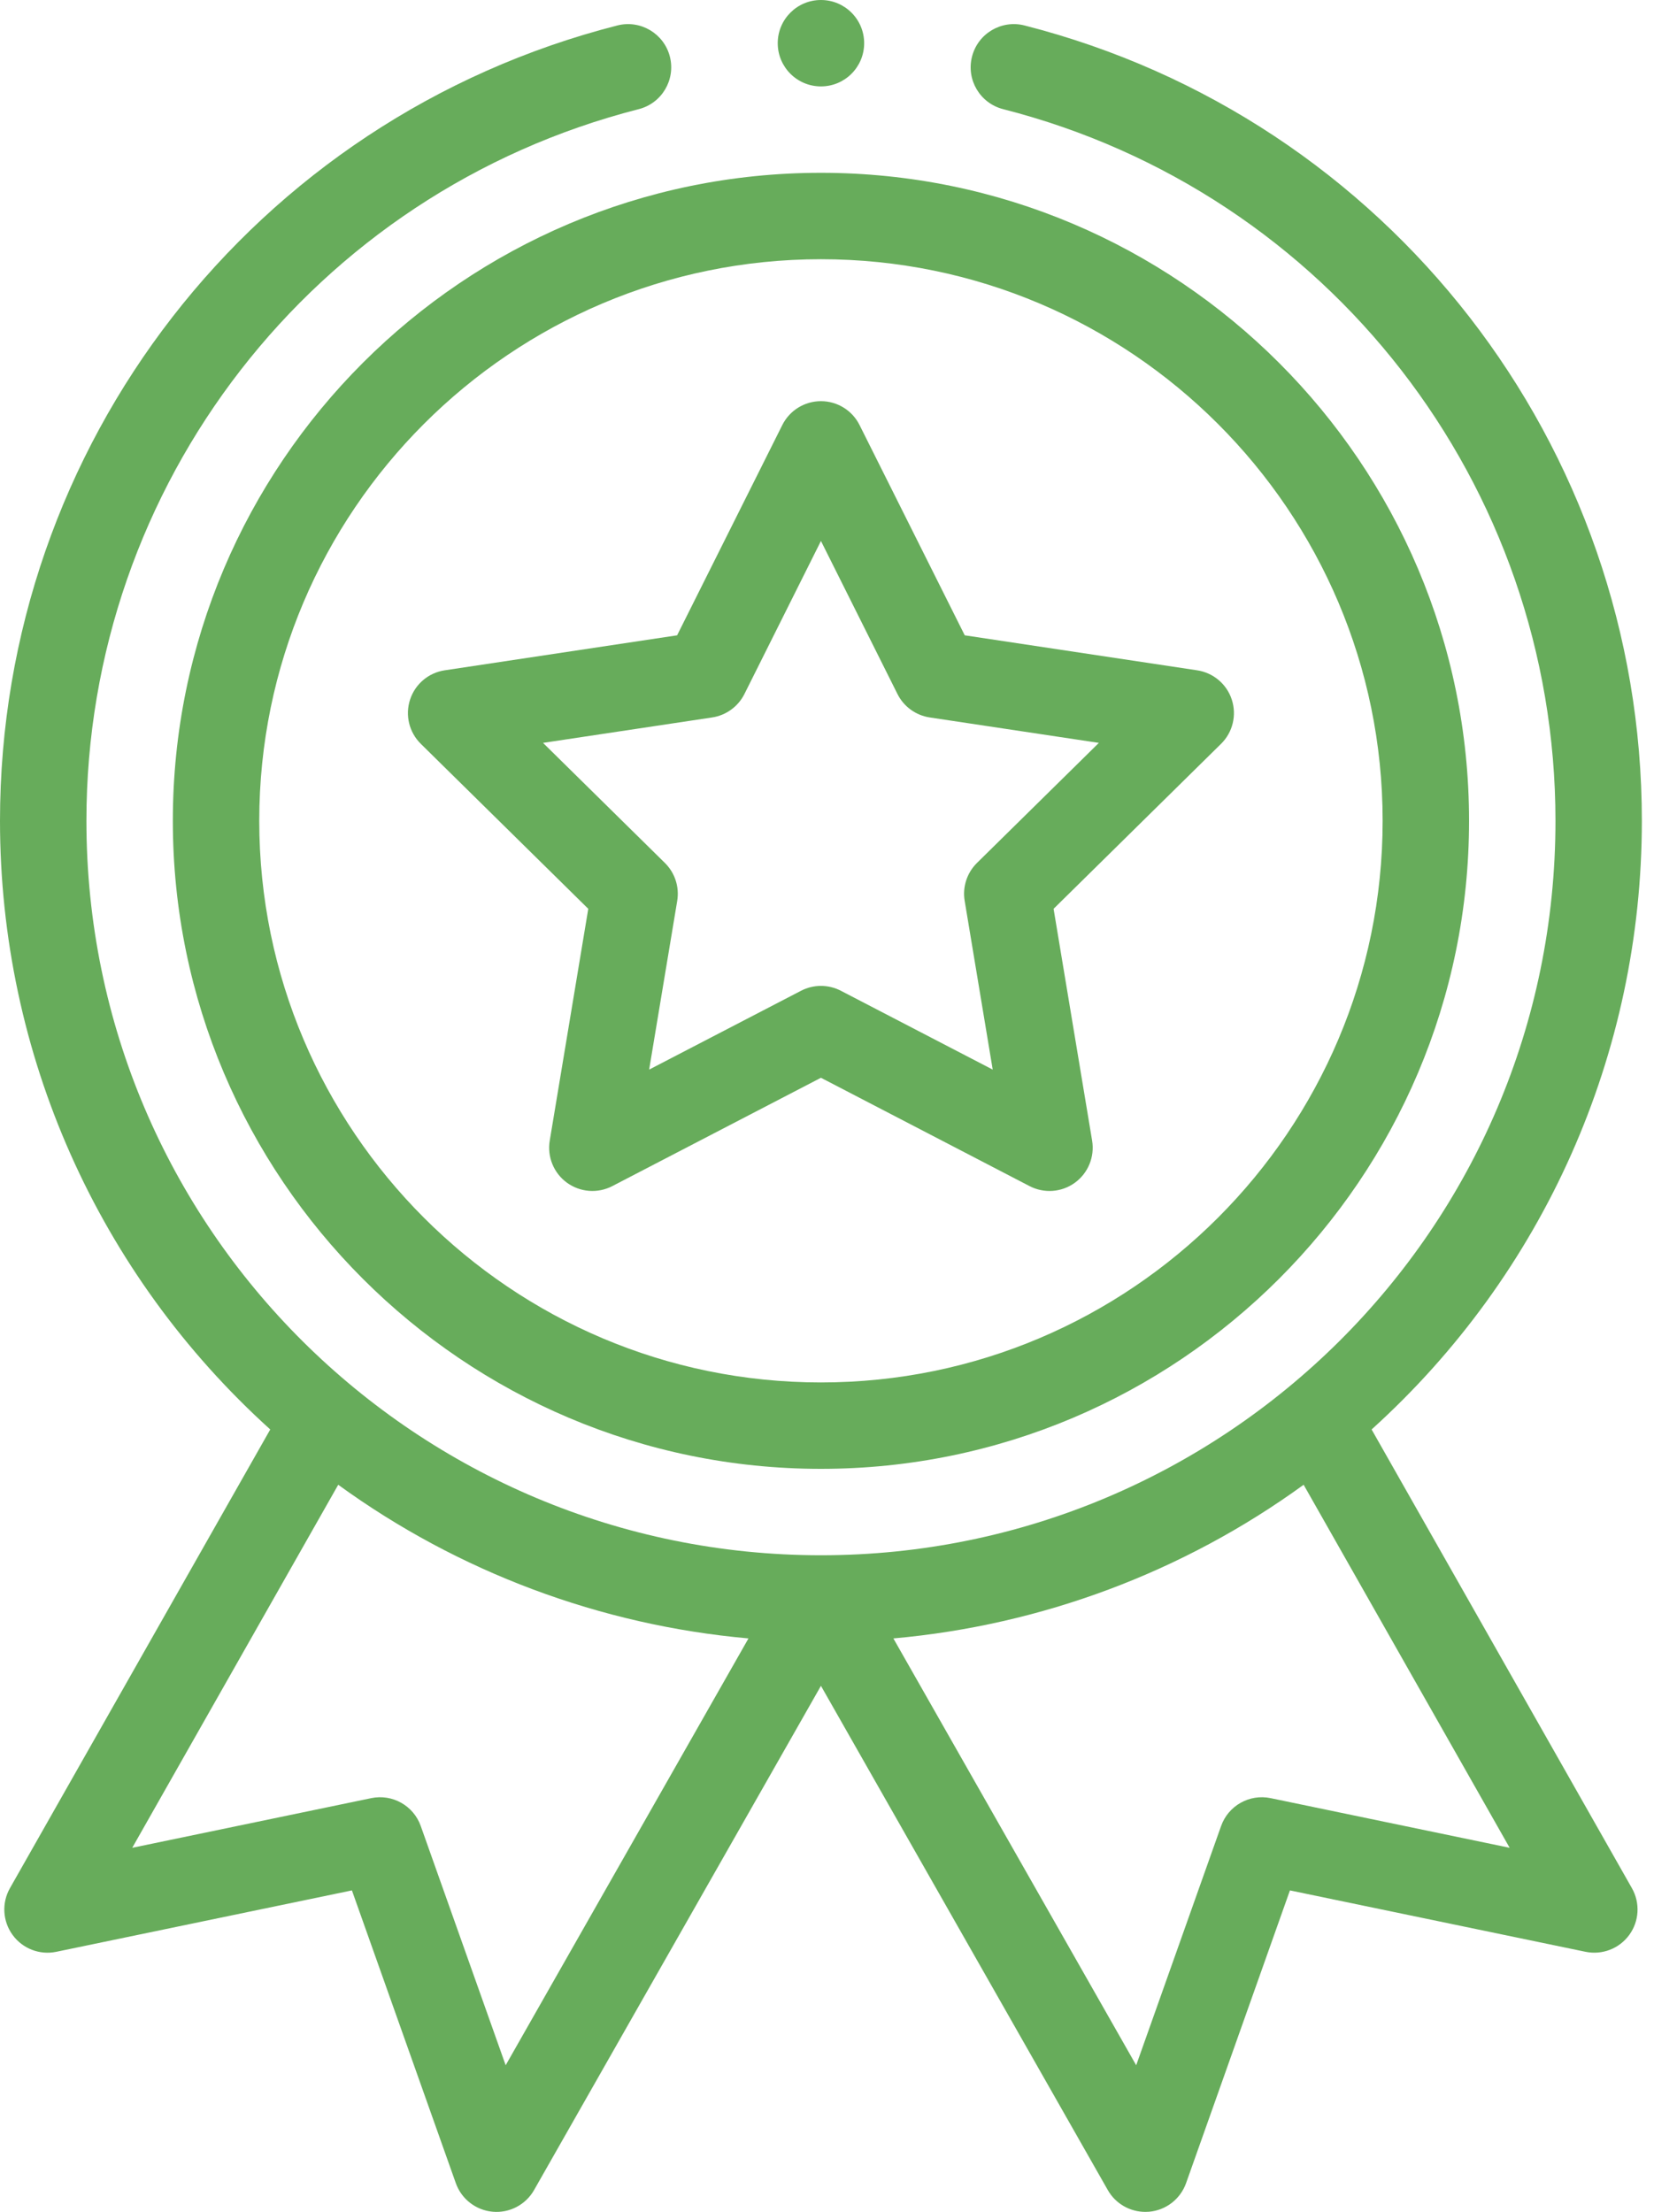
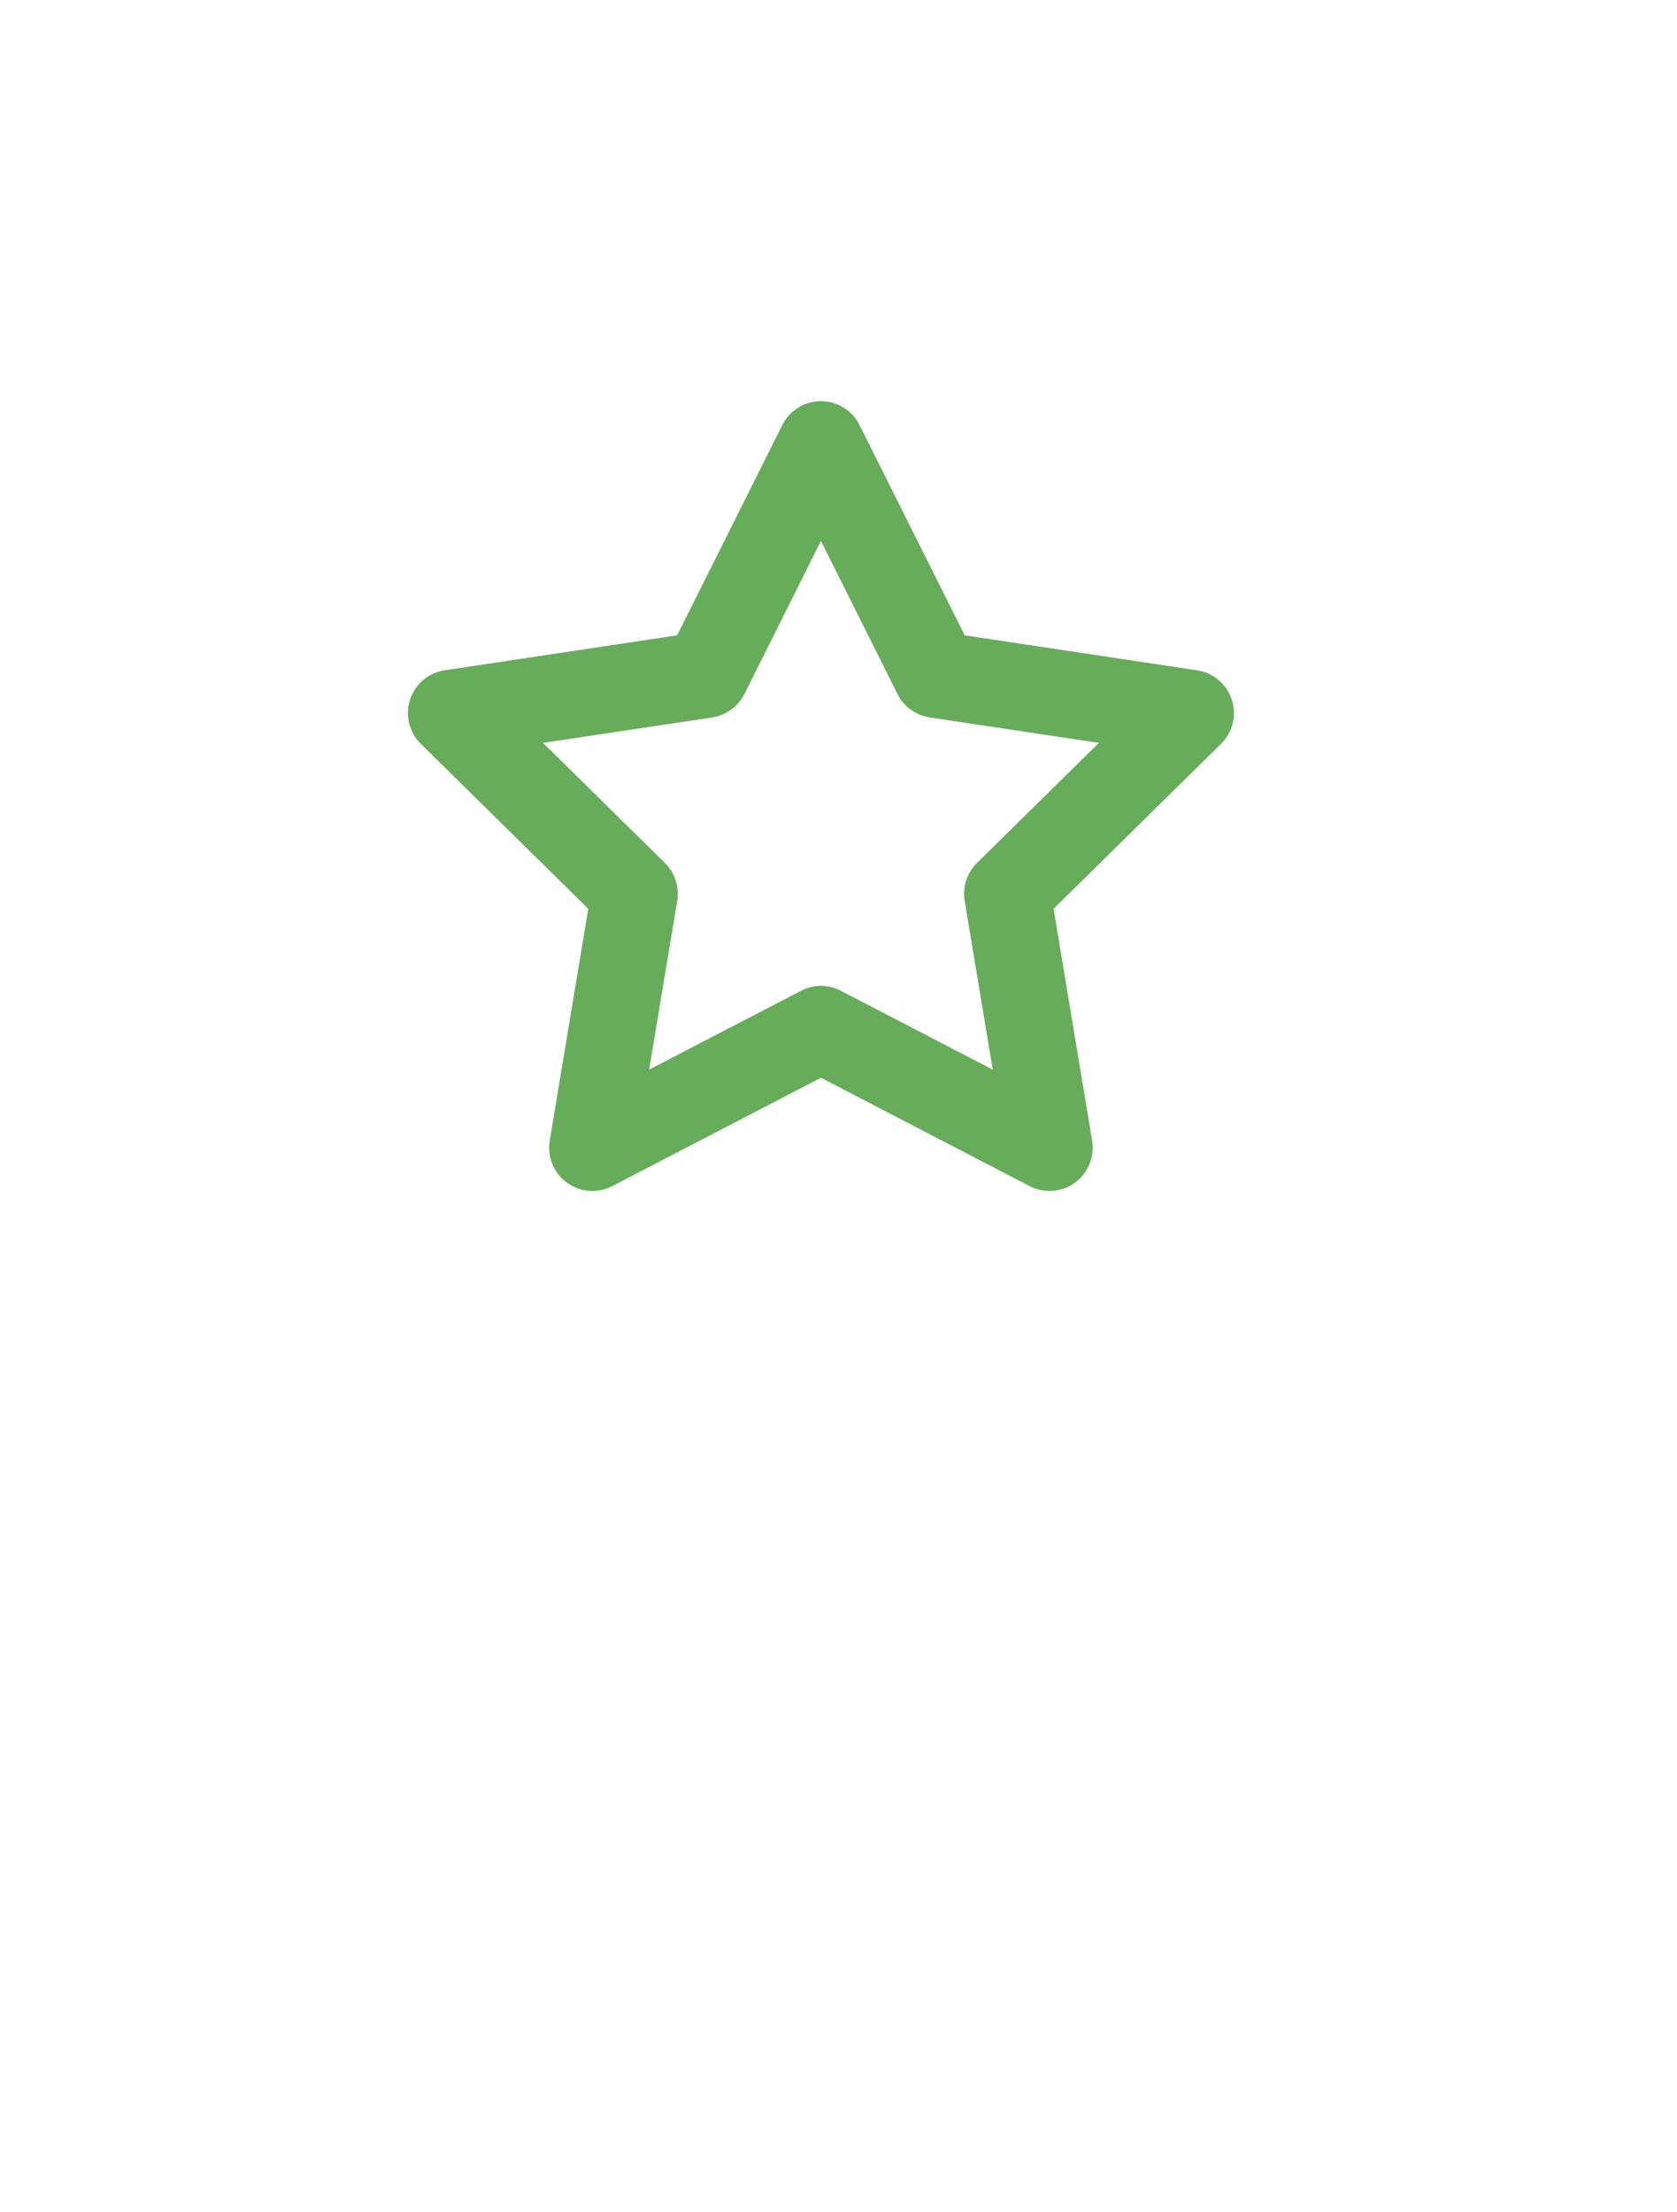
<svg xmlns="http://www.w3.org/2000/svg" width="47" height="62" viewBox="0 0 47 62" fill="none">
-   <path d="M4.844 23.008C4.844 33.023 12.992 41.172 23.008 41.172C33.024 41.172 41.172 33.023 41.172 23.008C41.172 12.992 33.024 4.844 23.008 4.844C12.992 4.844 4.844 12.992 4.844 23.008ZM23.008 7.266C31.688 7.266 38.75 14.327 38.75 23.008C38.75 31.688 31.688 38.75 23.008 38.75C14.327 38.75 7.266 31.688 7.266 23.008C7.266 14.327 14.327 7.266 23.008 7.266Z" fill="#67AC5B" />
-   <path d="M11.793 20.849L16.487 25.474L15.407 31.973C15.332 32.426 15.519 32.882 15.89 33.152C16.261 33.421 16.753 33.458 17.16 33.247L23.008 30.21L28.855 33.247C29.259 33.456 29.751 33.424 30.125 33.152C30.496 32.882 30.683 32.426 30.608 31.973L29.528 25.474L34.222 20.849C34.549 20.527 34.665 20.049 34.523 19.612C34.382 19.176 34.006 18.858 33.552 18.789L27.038 17.808L24.09 11.914C23.886 11.504 23.466 11.245 23.008 11.245C22.549 11.245 22.13 11.504 21.925 11.914L18.977 17.808L12.463 18.789C12.009 18.857 11.633 19.176 11.492 19.612C11.35 20.049 11.467 20.527 11.793 20.849ZM19.96 20.11C20.349 20.051 20.686 19.806 20.863 19.454L23.008 15.163L25.153 19.454C25.329 19.806 25.666 20.051 26.056 20.11L30.797 20.823L27.38 24.189C27.1 24.466 26.971 24.862 27.036 25.25L27.822 29.981L23.566 27.771C23.391 27.68 23.199 27.635 23.008 27.635C22.816 27.635 22.625 27.68 22.45 27.771L18.193 29.981L18.98 25.25C19.044 24.862 18.916 24.466 18.635 24.189L15.219 20.823L19.96 20.11Z" fill="#67AC5B" />
-   <path d="M24.219 1.211C24.219 1.88 23.677 2.422 23.008 2.422C22.339 2.422 21.797 1.88 21.797 1.211C21.797 0.542 22.339 0 23.008 0C23.677 0 24.219 0.542 24.219 1.211Z" fill="#67AC5B" />
-   <path d="M17.301 0.714C7.114 3.314 0 12.482 0 23.008C0 29.545 2.749 35.706 7.574 40.068L0.279 52.925C0.044 53.339 0.073 53.852 0.353 54.236C0.633 54.621 1.112 54.806 1.578 54.709L9.863 52.988L12.775 61.194C12.933 61.64 13.337 61.953 13.809 61.995C14.281 62.037 14.734 61.799 14.968 61.387L23.008 47.254L31.047 61.387C31.263 61.768 31.666 61.999 32.099 61.999C32.134 61.999 32.17 61.998 32.206 61.995C32.678 61.953 33.082 61.64 33.241 61.194L36.152 52.988L44.437 54.709C44.903 54.805 45.382 54.62 45.662 54.236C45.942 53.852 45.971 53.339 45.736 52.925L38.441 40.068C43.266 35.706 46.015 29.545 46.015 23.008C46.015 12.482 38.901 3.314 28.715 0.714C28.066 0.548 27.407 0.939 27.242 1.587C27.076 2.236 27.467 2.895 28.116 3.06C37.229 5.387 43.594 13.589 43.594 23.008C43.594 34.471 34.284 43.594 23.008 43.594C11.723 43.594 2.422 34.463 2.422 23.008C2.422 13.589 8.786 5.387 17.9 3.06C18.548 2.895 18.939 2.236 18.774 1.587C18.608 0.939 17.949 0.548 17.301 0.714ZM14.172 57.889L11.792 51.183C11.59 50.613 10.998 50.279 10.405 50.402L3.706 51.794L9.479 41.618C12.846 44.065 16.832 45.556 20.977 45.925L14.172 57.889ZM35.61 50.402C35.018 50.279 34.425 50.613 34.223 51.183L31.843 57.889L25.038 45.925C29.184 45.556 33.169 44.065 36.536 41.618L42.31 51.794L35.61 50.402Z" fill="#67AC5B" />
+   <path d="M11.793 20.849L16.487 25.474L15.407 31.973C15.332 32.426 15.519 32.882 15.89 33.152C16.261 33.421 16.753 33.458 17.16 33.247L23.008 30.21L28.855 33.247C29.259 33.456 29.751 33.424 30.125 33.152C30.496 32.882 30.683 32.426 30.608 31.973L29.528 25.474L34.222 20.849C34.549 20.527 34.665 20.049 34.523 19.612C34.382 19.176 34.006 18.858 33.552 18.789L27.038 17.808L24.09 11.914C23.886 11.504 23.466 11.245 23.008 11.245C22.549 11.245 22.13 11.504 21.925 11.914L18.977 17.808L12.463 18.789C12.009 18.857 11.633 19.176 11.492 19.612C11.35 20.049 11.467 20.527 11.793 20.849M19.96 20.11C20.349 20.051 20.686 19.806 20.863 19.454L23.008 15.163L25.153 19.454C25.329 19.806 25.666 20.051 26.056 20.11L30.797 20.823L27.38 24.189C27.1 24.466 26.971 24.862 27.036 25.25L27.822 29.981L23.566 27.771C23.391 27.68 23.199 27.635 23.008 27.635C22.816 27.635 22.625 27.68 22.45 27.771L18.193 29.981L18.98 25.25C19.044 24.862 18.916 24.466 18.635 24.189L15.219 20.823L19.96 20.11Z" fill="#67AC5B" />
</svg>